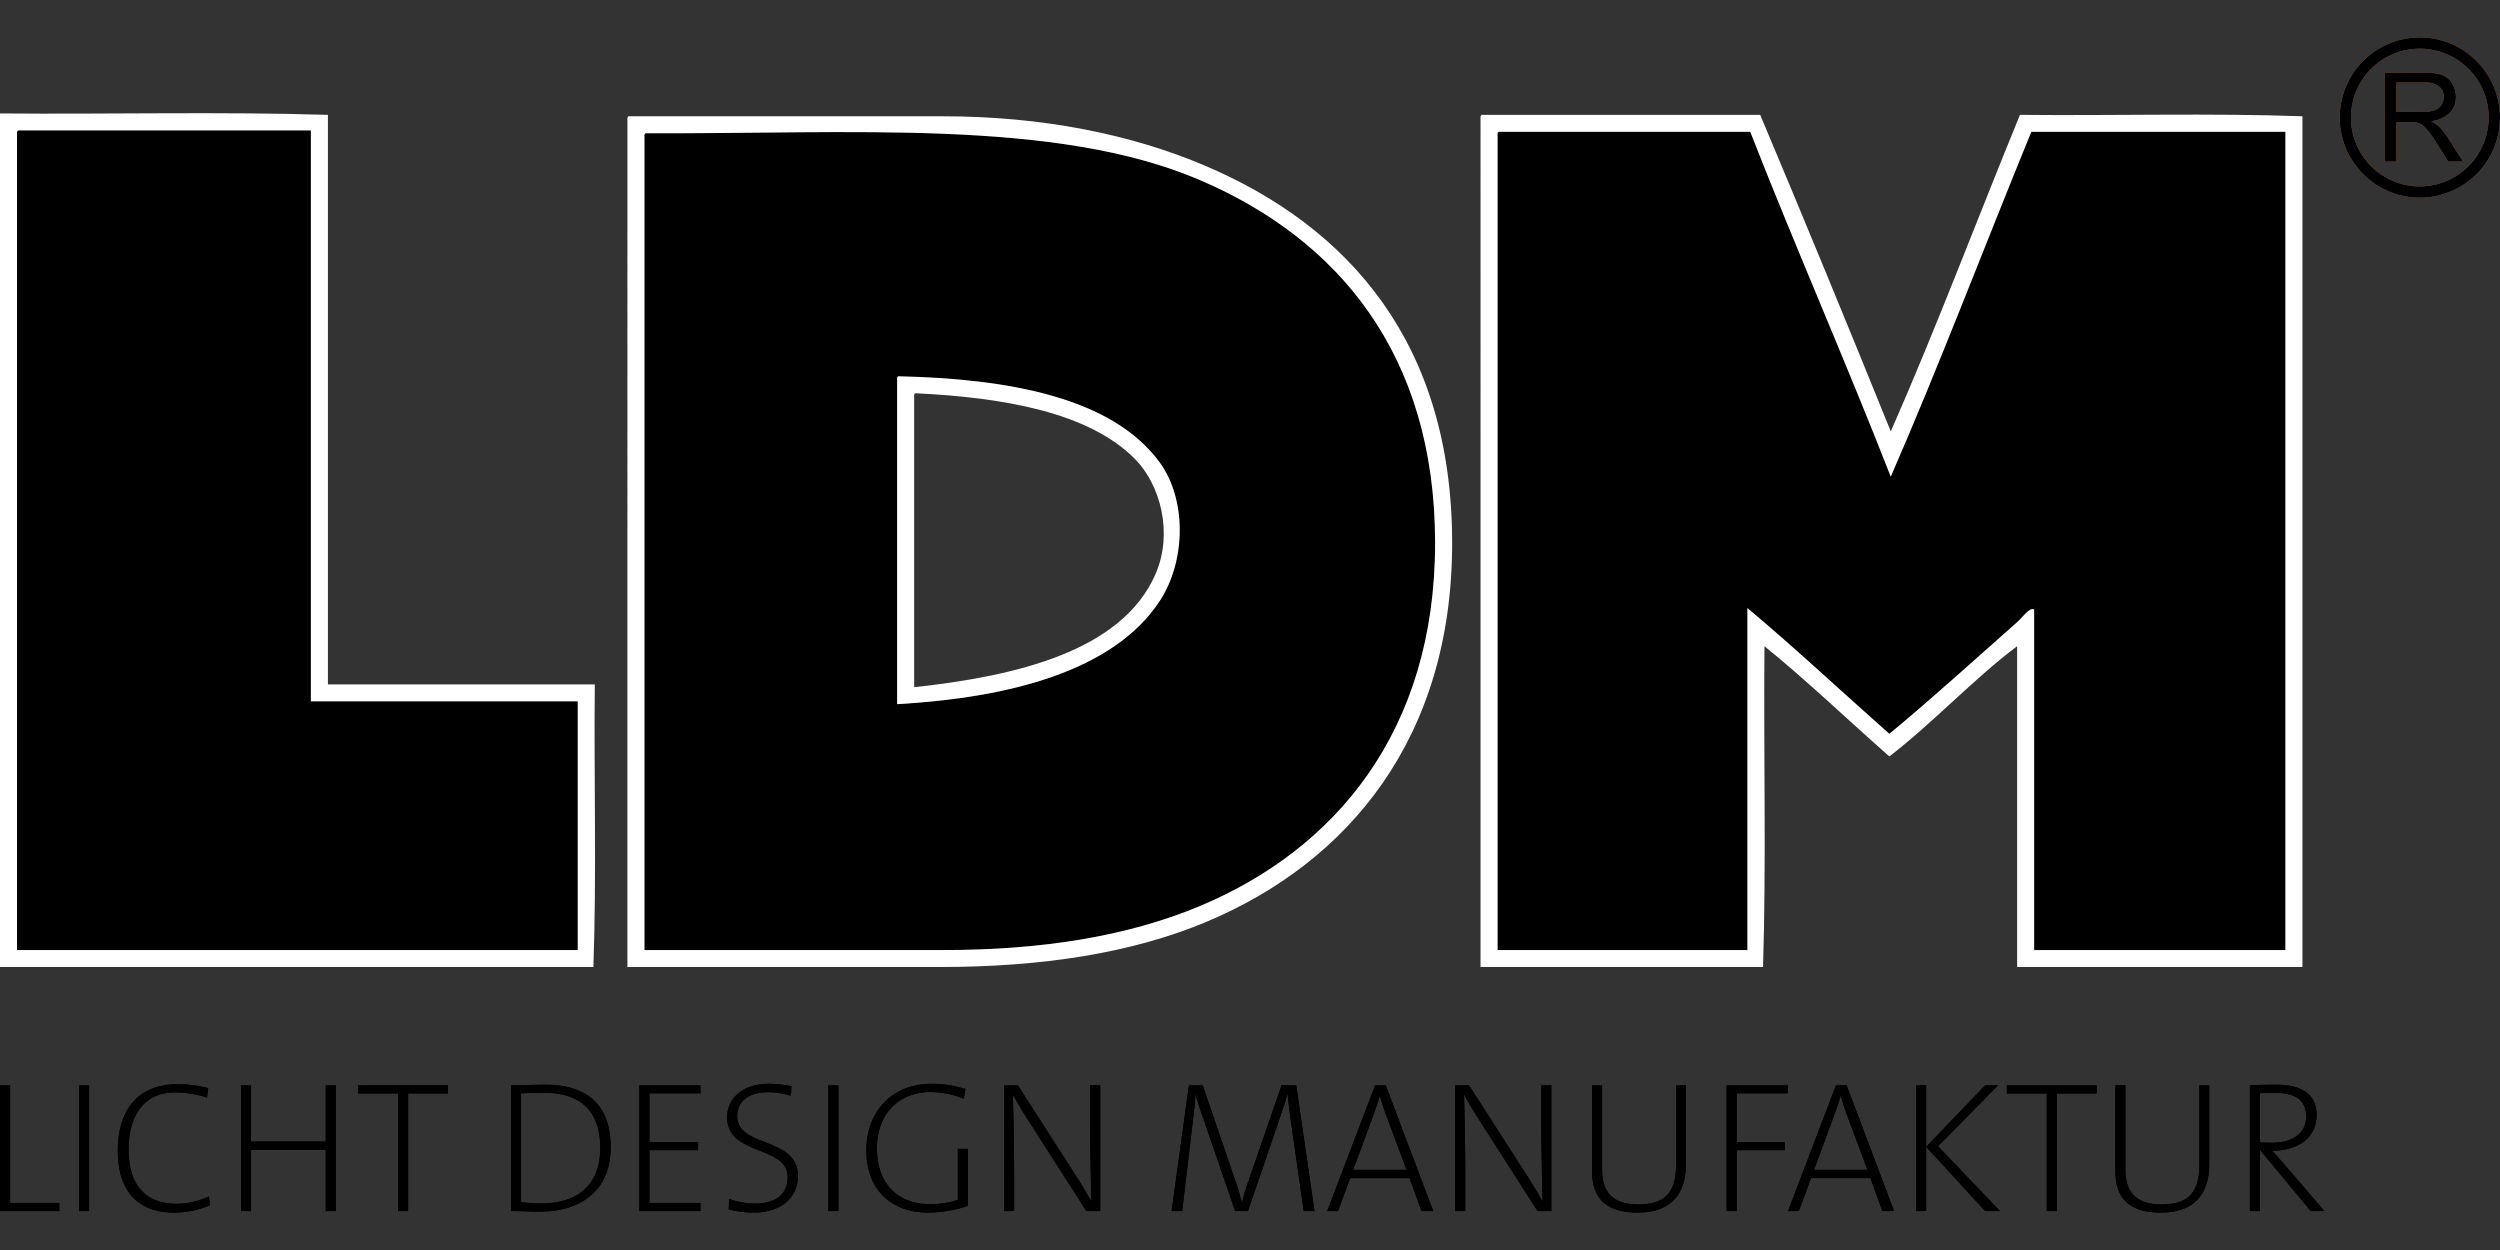
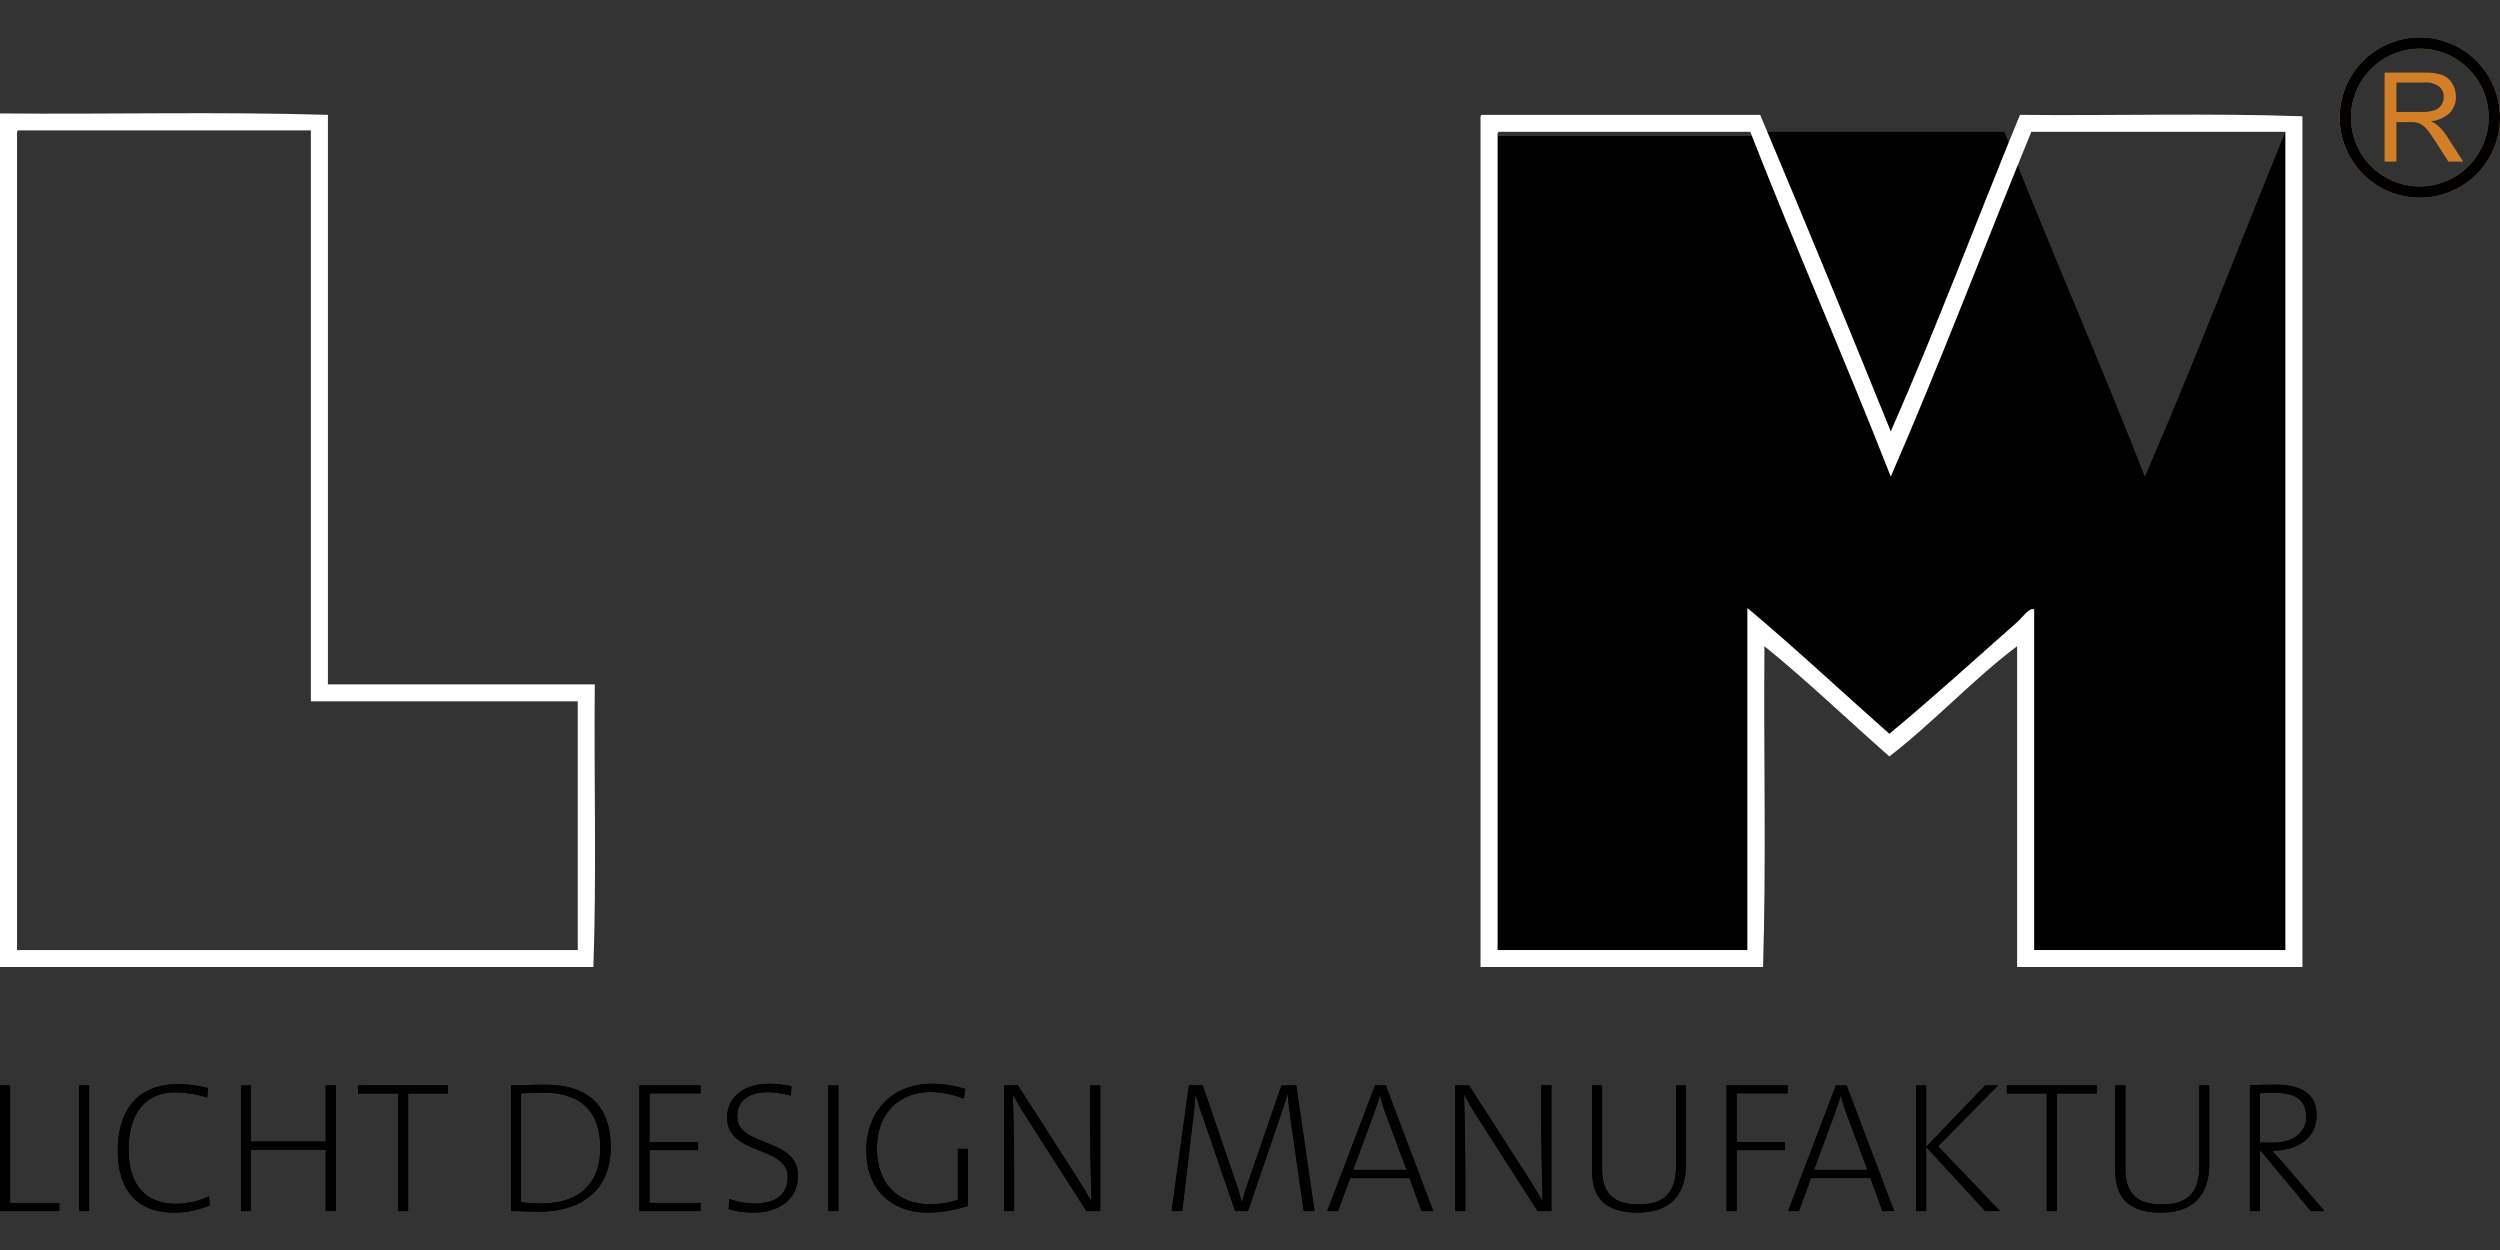
<svg xmlns="http://www.w3.org/2000/svg" id="Ebene_1" data-name="Ebene 1" viewBox="0 0 600 300" width="278" height="139">
  <rect x="0" y="0" width="600" height="300" fill="#333333" stroke="none" />
  <defs>
    <style>.cls-1{fill:#d27f27;}.cls-2{fill:#fff;}</style>
  </defs>
  <title>logo-ldm</title>
  <path d="M553.477,268.073c0,3.579-2.906,6.174-8.051,6.174-1.518,0-2.5-.044-3.041-.092V262.393c1.032-.087,1.969-.131,3.22-.131,5.01,0,7.872,1.431,7.872,5.811m4.384,22.586-9.793-11.4c-.8-.941-1.881-2.105-2.774-3.089,5.947,0,10.69-2.862,10.69-8.585,0-5.413-4.293-7.246-9.574-7.246-3.084,0-4.695.044-6.436.135v30.187h2.411V276.124h.135L554.6,290.659ZM530.217,279.3V260.472h-2.368v19.1c0,6.979-3.041,9.482-9.035,9.482-7.154,0-8.721-3.981-8.721-8.541V260.472h-2.415v20.351c0,4.918,1.61,10.195,10.913,10.195,7.78,0,11.626-4.161,11.626-11.718m-27.011-16.863v-1.965H481.648v1.965h9.573v28.222h2.416V262.437ZM479.99,290.659,465.14,275.1l14.4-14.624h-3.085l-14.181,14.759V260.472h-2.415v30.187h2.415V275.231l14.181,15.428Zm-31.8-9.884H435.355l5.054-13.687c.49-1.387.94-2.726,1.343-4.113h.044c.4,1.475.805,2.774,1.339,4.249Zm6.393,9.884-11.4-30.187h-2.551l-11.5,30.187h2.6l2.906-7.915h14.268l2.862,7.915ZM429.05,262.393v-1.921H414.383v30.187H416.8V276.032H428.38v-1.921H416.8V262.393ZM404.63,279.3V260.472h-2.372v19.1c0,6.979-3.041,9.482-9.035,9.482-7.154,0-8.721-3.981-8.721-8.541V260.472h-2.415v20.351c0,4.918,1.61,10.195,10.913,10.195,7.784,0,11.63-4.161,11.63-11.718m-32.3,11.359V260.472h-2.415V268.3c0,6.218.179,15.656.315,20.084-1.164-2.057-2.415-4.161-3.711-6.174l-13.957-21.734h-3.308v30.187h2.415v-8.632c0-5.9-.18-15.652-.311-19.41,1.028,1.969,2.188,3.894,3.575,6.038l14.089,22Zm-34.75-9.884H324.75l5.054-13.687c.49-1.387.936-2.726,1.339-4.113h.048c.4,1.475.805,2.774,1.339,4.249Zm6.4,9.884-11.4-30.187h-2.551l-11.5,30.187h2.6l2.9-7.915H338.3l2.862,7.915Zm-28.5,0-4.38-30.187h-3.531L299.7,283.278a46.28,46.28,0,0,0-1.61,5.281H298a45.515,45.515,0,0,0-1.7-5.683l-7.649-22.4h-3.308l-4.161,30.187h2.547L286.1,270.58c.4-3.22.674-5.684.805-7.963h.044a57.615,57.615,0,0,0,1.881,5.9l7.6,22.14h3.085l8.051-23.571c.669-1.921,1.116-3.487,1.387-4.471h.088c.135,1.474.358,3.666.94,7.692l2.906,20.35Zm-51.43,0V260.472h-2.415V268.3c0,6.218.179,15.656.314,20.084-1.163-2.057-2.415-4.161-3.71-6.174l-13.954-21.734h-3.312v30.187h2.415v-8.632c0-5.9-.179-15.652-.314-19.41,1.032,1.969,2.192,3.894,3.579,6.038l14.089,22Zm-32.336-29.294a26.783,26.783,0,0,0-8.094-1.251c-9.793,0-15.7,6.931-15.7,15.966,0,9.482,6.038,14.938,14.763,14.938a30.366,30.366,0,0,0,9.613-1.61V275.721h-2.415v12.256a21.224,21.224,0,0,1-6.752,1.028c-7.425,0-12.658-4.742-12.658-13.371,0-9.3,6.261-13.551,12.79-13.551a22.154,22.154,0,0,1,8.051,1.61Zm-30.5-.893H198.8v30.187h2.415Zm-9.705,21.734c0-9.438-14.579-6.708-14.579-14.312,0-3.488,2.595-5.768,7.425-5.768a19.006,19.006,0,0,1,5.457.849l.135-2.279a25.991,25.991,0,0,0-5.412-.582c-6.31,0-10.02,3.487-10.02,8.047,0,9.35,14.535,6.62,14.535,14.36,0,4.651-3.666,6.349-7.915,6.349a19.57,19.57,0,0,1-6.126-1.116l-.135,2.459a21.53,21.53,0,0,0,6.038.8c6.572,0,10.6-3.623,10.6-8.812m-23.391,8.453V288.7H155.867V276.032h11.674v-1.921H155.867V262.393h12.252v-1.921H153.452v30.187ZM144.058,275.5c0,9.215-5.768,13.328-14.177,13.328a44.989,44.989,0,0,1-4.831-.311V262.393c1.343-.043,3.667-.131,5.5-.131,8.725,0,13.508,4.336,13.508,13.236m2.507-.135c0-10.152-5.636-15.026-15.656-15.026-2.862,0-5.947.135-8.274.135v30.187c1.881-.043,3.89.136,6.843.136,9.928,0,17.087-5.054,17.087-15.432m-39.044-12.926v-1.965H85.963v1.965h9.57v28.222h2.415V262.437ZM80.594,290.659V260.472H78.179v13.5H60.248v-13.5H57.833v30.187h2.415V275.945H78.179v14.714Zm-30.226-1.387-.224-2.144a18.481,18.481,0,0,1-7.648,1.79c-7.916,0-11.63-4.835-11.63-13.153,0-7.29,3.133-13.595,11.184-13.595a24.9,24.9,0,0,1,7.648,1.252l.267-2.28a30.358,30.358,0,0,0-7.246-.941c-10.374,0-14.448,7.067-14.448,15.967,0,9.482,4.655,14.85,13.464,14.85a21.786,21.786,0,0,0,8.633-1.746m-28.98-28.8H18.973v30.187h2.415ZM14.23,290.659V288.7H2.424V260.472H.005v30.187Z" />
-   <path d="M4.087,32.315v195.7H138.658V168.321H74.609V31.3H4.43c-.4.056-.371.534-.343,1.016" />
-   <path d="M359.419,32.656V228.011h59.96V145.935c11.654,9.765,22.69,20.143,34.069,30.183,10.143-8.374,20.928-18.214,30.661-26.791,1.379-1.216,2.93-3.635,4.089-3.053v81.737h60.3V31.635H487.513c-11.288,27.545-21.941,55.707-33.727,82.758-10.916-27.907-22.8-54.854-33.726-82.758h-60.3c-.395.06-.367.538-.339,1.021" />
-   <path d="M287.875,43.167C253.32,28.417,204.237,32.2,155.01,31.976c-.4.055-.37.538-.343,1.02V228.013h71.885c23.5,0,44.049-3.3,61.323-10.514,32.539-13.583,56.552-41.969,56.552-87.166,0-45.552-23.547-73.072-56.552-87.166m-9.538,101.072c-11.1,16.9-36.368,23.256-63.028,24.758V91.33c-.028-.483-.056-.961.342-1.017C242.136,90.887,267,95.419,278.337,111c6.529,8.971,6.254,23.714,0,33.24" />
+   <path d="M359.419,32.656V228.011h59.96V145.935c11.654,9.765,22.69,20.143,34.069,30.183,10.143-8.374,20.928-18.214,30.661-26.791,1.379-1.216,2.93-3.635,4.089-3.053v81.737h60.3V31.635c-11.288,27.545-21.941,55.707-33.727,82.758-10.916-27.907-22.8-54.854-33.726-82.758h-60.3c-.395.06-.367.538-.339,1.021" />
  <path class="cls-1" d="M575.143,26.868h6.09a9.1,9.1,0,0,0,3.033-.4,3.229,3.229,0,0,0,1.662-1.279,3.487,3.487,0,0,0,.57-1.917,3.189,3.189,0,0,0-1.1-2.491,5.153,5.153,0,0,0-3.48-.981h-6.775ZM572.3,38.789V17.43H581.8a12.553,12.553,0,0,1,4.348.578,4.766,4.766,0,0,1,2.383,2.032,6.089,6.089,0,0,1,.885,3.221,5.356,5.356,0,0,1-1.474,3.834,7.461,7.461,0,0,1-4.552,1.985,7.46,7.46,0,0,1,1.71,1.06,14.528,14.528,0,0,1,2.347,2.842l3.707,5.807H587.61l-2.83-4.44c-.825-1.28-1.511-2.26-2.045-2.942a6.342,6.342,0,0,0-1.438-1.423,4.174,4.174,0,0,0-1.292-.569,8.576,8.576,0,0,0-1.578-.1h-3.284v9.474Z" />
  <path class="cls-1" d="M580.683,44.734a16.524,16.524,0,1,1,16.6-16.524,16.562,16.562,0,0,1-16.6,16.524m0-35.755A19.231,19.231,0,1,0,600,28.21,19.274,19.274,0,0,0,580.683,8.979" />
  <path d="M553.477,268.073c0,3.579-2.906,6.174-8.051,6.174-1.518,0-2.5-.044-3.041-.092V262.393c1.032-.087,1.969-.131,3.22-.131,5.01,0,7.872,1.431,7.872,5.811m4.384,22.586-9.793-11.4c-.8-.941-1.881-2.105-2.774-3.089,5.947,0,10.69-2.862,10.69-8.585,0-5.413-4.293-7.246-9.574-7.246-3.084,0-4.695.044-6.436.135v30.187h2.411V276.124h.135L554.6,290.659ZM530.217,279.3V260.472h-2.368v19.1c0,6.979-3.041,9.482-9.035,9.482-7.154,0-8.721-3.981-8.721-8.541V260.472h-2.415v20.351c0,4.918,1.61,10.195,10.913,10.195,7.78,0,11.626-4.161,11.626-11.718m-27.011-16.863v-1.965H481.648v1.965h9.573v28.222h2.416V262.437ZM479.99,290.659,465.14,275.1l14.4-14.624h-3.085l-14.181,14.759V260.472h-2.415v30.187h2.415V275.231l14.181,15.428Zm-31.8-9.884H435.355l5.054-13.687c.49-1.387.94-2.726,1.343-4.113h.044c.4,1.475.805,2.774,1.339,4.249Zm6.393,9.884-11.4-30.187h-2.551l-11.5,30.187h2.6l2.906-7.915h14.268l2.862,7.915ZM429.05,262.393v-1.921H414.383v30.187H416.8V276.032H428.38v-1.921H416.8V262.393ZM404.63,279.3V260.472h-2.372v19.1c0,6.979-3.041,9.482-9.035,9.482-7.154,0-8.721-3.981-8.721-8.541V260.472h-2.415v20.351c0,4.918,1.61,10.195,10.913,10.195,7.784,0,11.63-4.161,11.63-11.718m-32.3,11.359V260.472h-2.415V268.3c0,6.218.179,15.656.315,20.084-1.164-2.057-2.415-4.161-3.711-6.174l-13.957-21.734h-3.308v30.187h2.415v-8.632c0-5.9-.18-15.652-.311-19.41,1.028,1.969,2.188,3.894,3.575,6.038l14.089,22Zm-34.75-9.884H324.75l5.054-13.687c.49-1.387.936-2.726,1.339-4.113h.048c.4,1.475.805,2.774,1.339,4.249Zm6.4,9.884-11.4-30.187h-2.551l-11.5,30.187h2.6l2.9-7.915H338.3l2.862,7.915Zm-28.5,0-4.38-30.187h-3.531L299.7,283.278a46.28,46.28,0,0,0-1.61,5.281H298a45.515,45.515,0,0,0-1.7-5.683l-7.649-22.4h-3.308l-4.161,30.187h2.547L286.1,270.58c.4-3.22.674-5.684.805-7.963h.044a57.615,57.615,0,0,0,1.881,5.9l7.6,22.14h3.085l8.051-23.571c.669-1.921,1.116-3.487,1.387-4.471h.088c.135,1.474.358,3.666.94,7.692l2.906,20.35Zm-51.43,0V260.472h-2.415V268.3c0,6.218.179,15.656.314,20.084-1.163-2.057-2.415-4.161-3.71-6.174l-13.954-21.734h-3.312v30.187h2.415v-8.632c0-5.9-.179-15.652-.314-19.41,1.032,1.969,2.192,3.894,3.579,6.038l14.089,22Zm-32.336-29.294a26.783,26.783,0,0,0-8.094-1.251c-9.793,0-15.7,6.931-15.7,15.966,0,9.482,6.038,14.938,14.763,14.938a30.366,30.366,0,0,0,9.613-1.61V275.721h-2.415v12.256a21.224,21.224,0,0,1-6.752,1.028c-7.425,0-12.658-4.742-12.658-13.371,0-9.3,6.261-13.551,12.79-13.551a22.154,22.154,0,0,1,8.051,1.61Zm-30.5-.893H198.8v30.187h2.415Zm-9.705,21.734c0-9.438-14.579-6.708-14.579-14.312,0-3.488,2.595-5.768,7.425-5.768a19.006,19.006,0,0,1,5.457.849l.135-2.279a25.991,25.991,0,0,0-5.412-.582c-6.31,0-10.02,3.487-10.02,8.047,0,9.35,14.535,6.62,14.535,14.36,0,4.651-3.666,6.349-7.915,6.349a19.57,19.57,0,0,1-6.126-1.116l-.135,2.459a21.53,21.53,0,0,0,6.038.8c6.572,0,10.6-3.623,10.6-8.812m-23.391,8.453V288.7H155.867V276.032h11.674v-1.921H155.867V262.393h12.252v-1.921H153.452v30.187ZM144.058,275.5c0,9.215-5.768,13.328-14.177,13.328a44.989,44.989,0,0,1-4.831-.311V262.393c1.343-.043,3.667-.131,5.5-.131,8.725,0,13.508,4.336,13.508,13.236m2.507-.135c0-10.152-5.636-15.026-15.656-15.026-2.862,0-5.947.135-8.274.135v30.187c1.881-.043,3.89.136,6.843.136,9.928,0,17.087-5.054,17.087-15.432m-39.044-12.926v-1.965H85.963v1.965h9.57v28.222h2.415V262.437ZM80.594,290.659V260.472H78.179v13.5H60.248v-13.5H57.833v30.187h2.415V275.945H78.179v14.714Zm-30.226-1.387-.224-2.144a18.481,18.481,0,0,1-7.648,1.79c-7.916,0-11.63-4.835-11.63-13.153,0-7.29,3.133-13.595,11.184-13.595a24.9,24.9,0,0,1,7.648,1.252l.267-2.28a30.358,30.358,0,0,0-7.246-.941c-10.374,0-14.448,7.067-14.448,15.967,0,9.482,4.655,14.85,13.464,14.85a21.786,21.786,0,0,0,8.633-1.746m-28.98-28.8H18.973v30.187h2.415ZM14.23,290.659V288.7H2.424V260.472H.005v30.187Z" />
  <path class="cls-2" d="M4.088,32.314v195.7H138.659V168.32H74.61V31.3H4.427c-.394.056-.37.538-.339,1.016M0,27.228c26.118.228,53.145-.454,78.7.339V164.25h64.049c-.227,22.5.455,45.9-.338,67.832H0Z" />
  <path class="cls-2" d="M359.418,32.656V228.012h59.959V145.936c11.654,9.765,22.695,20.143,34.07,30.183,10.143-8.374,20.932-18.218,30.661-26.795,1.379-1.212,2.929-3.631,4.089-3.049v81.737h60.3V31.636H487.516c-11.288,27.545-21.945,55.707-33.731,82.758-10.916-27.908-22.8-54.855-33.722-82.758h-60.3c-.4.056-.37.538-.342,1.02m-3.747-5.089h66.775q15.891,37.766,31.339,75.974c10.9-24.759,20.626-50.693,31-75.974,22.486.227,45.878-.451,67.8.339V232.081H484.108v-76.99c-10.123,7.561-20.048,18.254-30.661,26.456-9.889-8.7-20.315-18.668-29.98-26.456-.228,25.552.454,52-.339,76.99h-67.8V28.583c-.031-.478-.055-.956.339-1.016" />
-   <path class="cls-2" d="M154.667,32.993v195.02h71.885c23.5,0,44.045-3.3,61.323-10.514,32.539-13.587,56.552-41.968,56.552-87.165,0-45.556-23.547-73.073-56.552-87.166C253.319,28.417,204.237,32.2,155.01,31.977c-.4.055-.371.538-.343,1.016m-3.746-5.086h75.292c23.986,0,45.317,4.333,63.025,11.869,34.531,14.7,59.278,42.7,59.278,90.558,0,46.923-25.014,76.639-58.935,90.892-17.928,7.533-39.518,10.857-64.049,10.857h-74.95V28.924c-.032-.479-.056-.961.339-1.017" />
-   <path class="cls-2" d="M219.4,95.4v69.526c24.357-2.643,49.857-8.6,57.916-27.131,4.344-9.988,1.068-21.466-4.767-27.473C261.557,99.012,241,95.4,219.74,94.381c-.4.056-.37.538-.343,1.02m-3.746-5.089C242.135,90.89,267,95.421,278.337,111c6.528,8.972,6.257,23.711,0,33.236-11.1,16.907-36.365,23.256-63.029,24.759V91.328c-.028-.478-.056-.957.343-1.016" />
-   <path d="M575.143,26.868h6.09a9.1,9.1,0,0,0,3.033-.4,3.229,3.229,0,0,0,1.662-1.279,3.487,3.487,0,0,0,.57-1.917,3.189,3.189,0,0,0-1.1-2.491,5.153,5.153,0,0,0-3.48-.981h-6.775ZM572.3,38.789V17.43H581.8a12.553,12.553,0,0,1,4.348.578,4.766,4.766,0,0,1,2.383,2.032,6.089,6.089,0,0,1,.885,3.221,5.356,5.356,0,0,1-1.474,3.834,7.461,7.461,0,0,1-4.552,1.985,7.46,7.46,0,0,1,1.71,1.06,14.528,14.528,0,0,1,2.347,2.842l3.707,5.807H587.61l-2.83-4.44c-.825-1.28-1.511-2.26-2.045-2.942a6.342,6.342,0,0,0-1.438-1.423,4.174,4.174,0,0,0-1.292-.569,8.576,8.576,0,0,0-1.578-.1h-3.284v9.474Z" />
  <path d="M580.683,44.734a16.524,16.524,0,1,1,16.6-16.524,16.562,16.562,0,0,1-16.6,16.524m0-35.755A19.231,19.231,0,1,0,600,28.21,19.274,19.274,0,0,0,580.683,8.979" />
</svg>